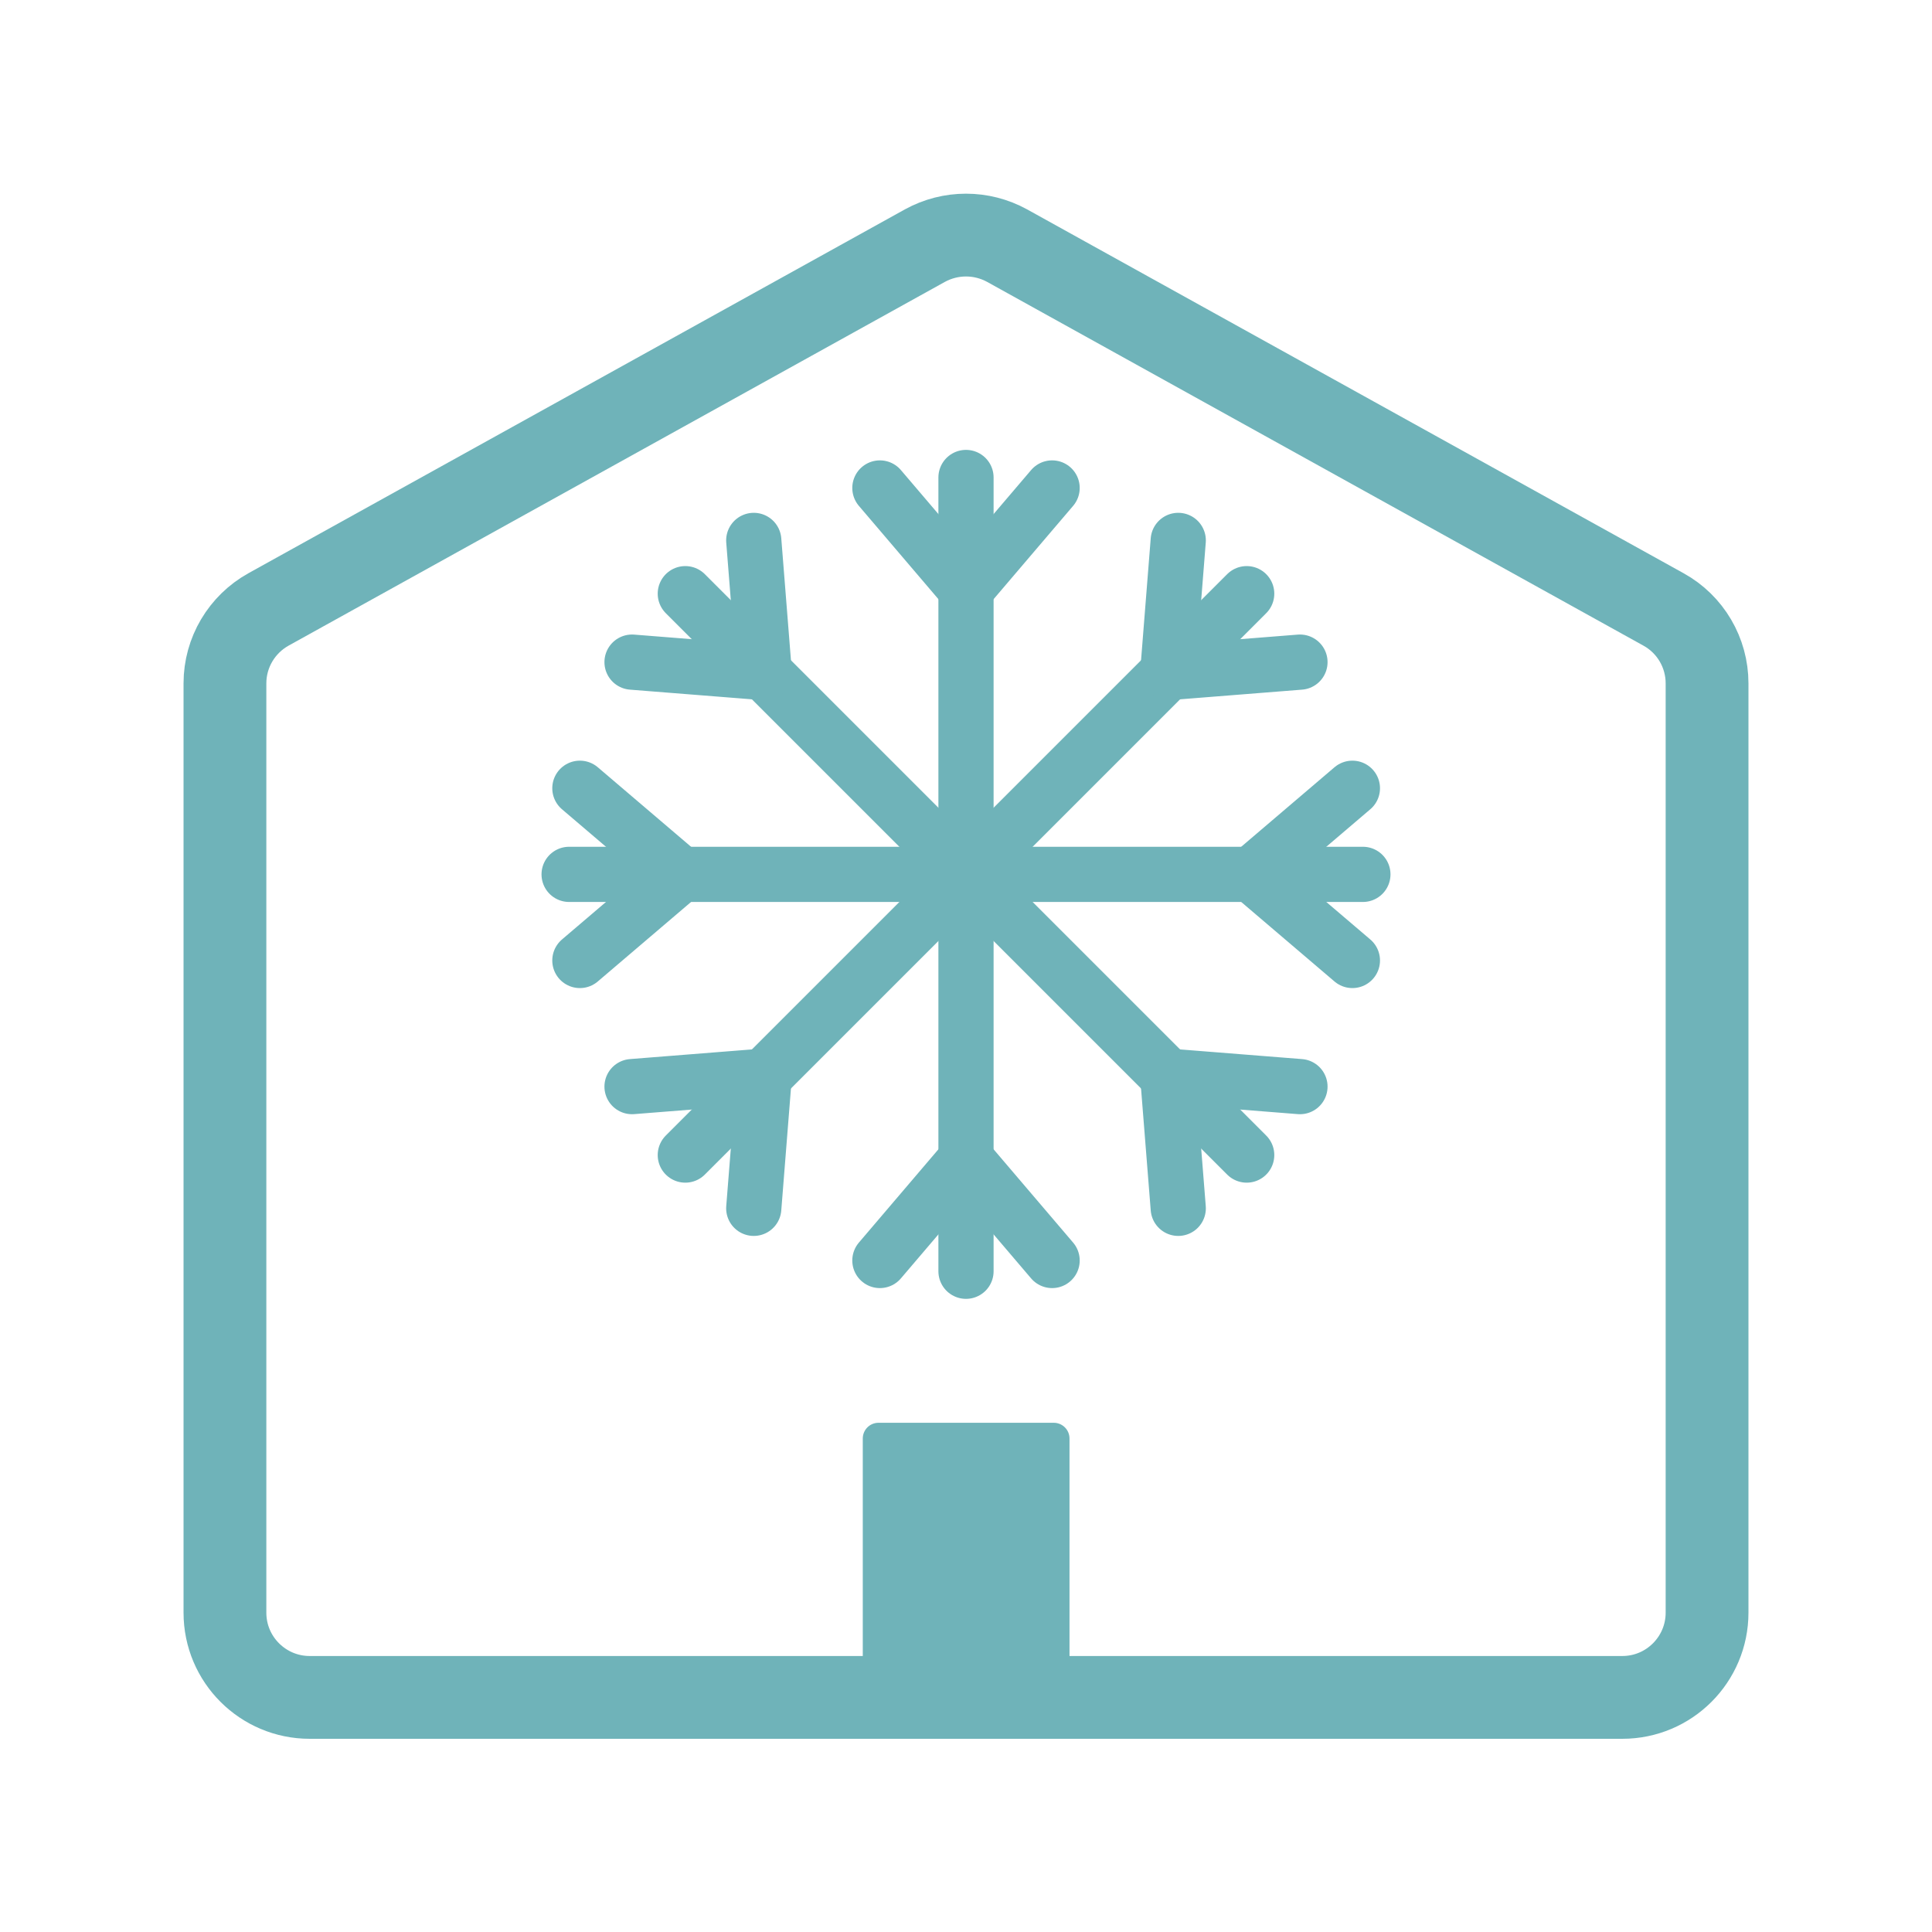
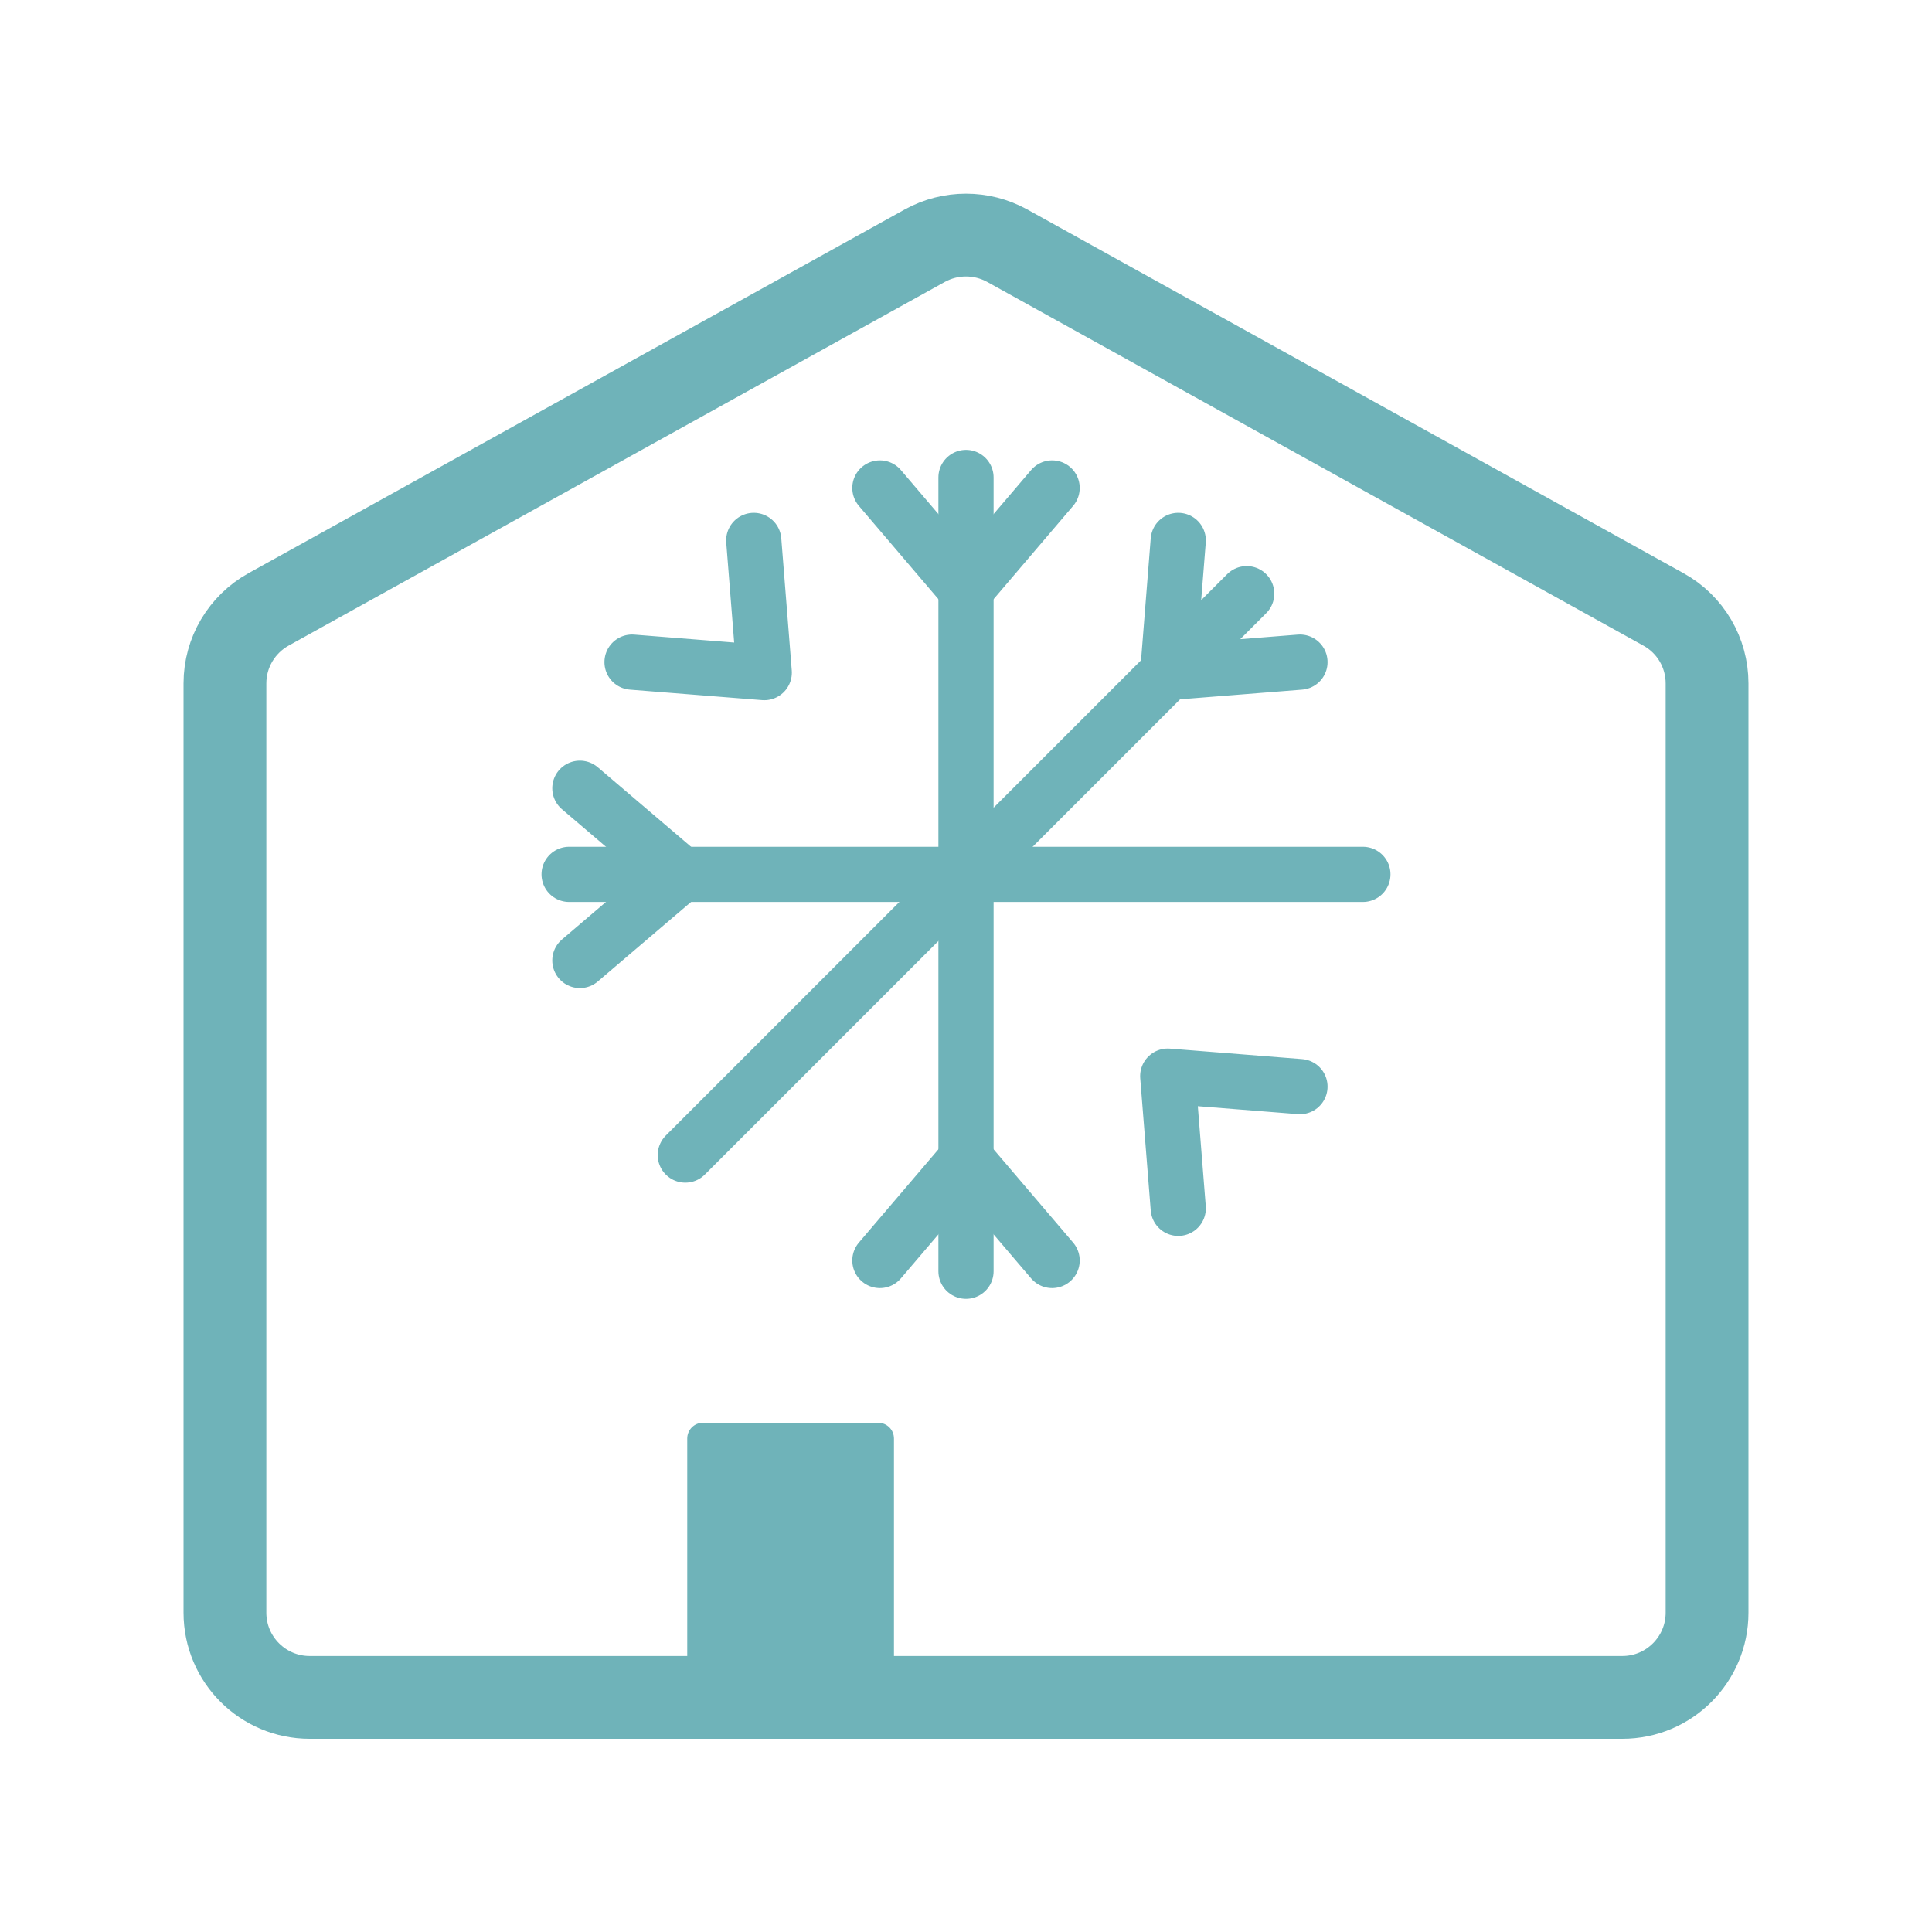
<svg xmlns="http://www.w3.org/2000/svg" id="_圖層_1" data-name="圖層 1" viewBox="0 0 70 70">
  <defs>
    <style>
      .cls-1 {
        fill: #6fb3b9;
        stroke-width: 0px;
      }

      .cls-2 {
        stroke-width: 2px;
      }

      .cls-2, .cls-3 {
        fill: none;
        stroke: #6fb3b9;
        stroke-linecap: round;
        stroke-linejoin: round;
      }

      .cls-3 {
        stroke-width: 3px;
      }
    </style>
  </defs>
  <path class="cls-3" d="m58.78,61.5H11.22c-1.69,0-3.07-1.37-3.07-3.07V24.76c0-1.12.61-2.14,1.58-2.68l23.78-13.18c.93-.51,2.05-.51,2.98,0l23.78,13.18c.98.54,1.58,1.57,1.58,2.68v33.67c0,1.69-1.37,3.07-3.07,3.07Z" />
-   <path class="cls-1" d="m31.82,51.55h6.36c.31,0,.57.25.57.57v9.38h-7.49v-9.38c0-.31.25-.57.57-.57Z" />
+   <path class="cls-1" d="m31.82,51.55c.31,0,.57.25.57.57v9.38h-7.49v-9.38c0-.31.25-.57.57-.57Z" />
  <g>
    <g>
      <g>
        <line class="cls-2" x1="35" y1="17.3" x2="35" y2="46.06" />
        <polyline class="cls-2" points="31.88 17.68 35 21.34 38.12 17.68" />
        <polyline class="cls-2" points="38.12 45.67 35 42.01 31.88 45.67" />
      </g>
      <g>
        <line class="cls-2" x1="49.38" y1="31.68" x2="20.62" y2="31.68" />
-         <polyline class="cls-2" points="49 28.56 45.34 31.68 49 34.8" />
        <polyline class="cls-2" points="21.01 34.8 24.67 31.68 21.01 28.56" />
      </g>
    </g>
    <g>
      <g>
        <line class="cls-2" x1="45.17" y1="21.51" x2="24.83" y2="41.85" />
        <polyline class="cls-2" points="42.69 19.58 42.31 24.37 47.1 23.99" />
-         <polyline class="cls-2" points="27.31 43.78 27.69 38.99 22.9 39.37" />
      </g>
      <g>
-         <line class="cls-2" x1="45.17" y1="41.85" x2="24.83" y2="21.51" />
        <polyline class="cls-2" points="47.1 39.37 42.31 38.99 42.69 43.78" />
        <polyline class="cls-2" points="22.9 23.99 27.69 24.37 27.31 19.58" />
      </g>
    </g>
  </g>
</svg>